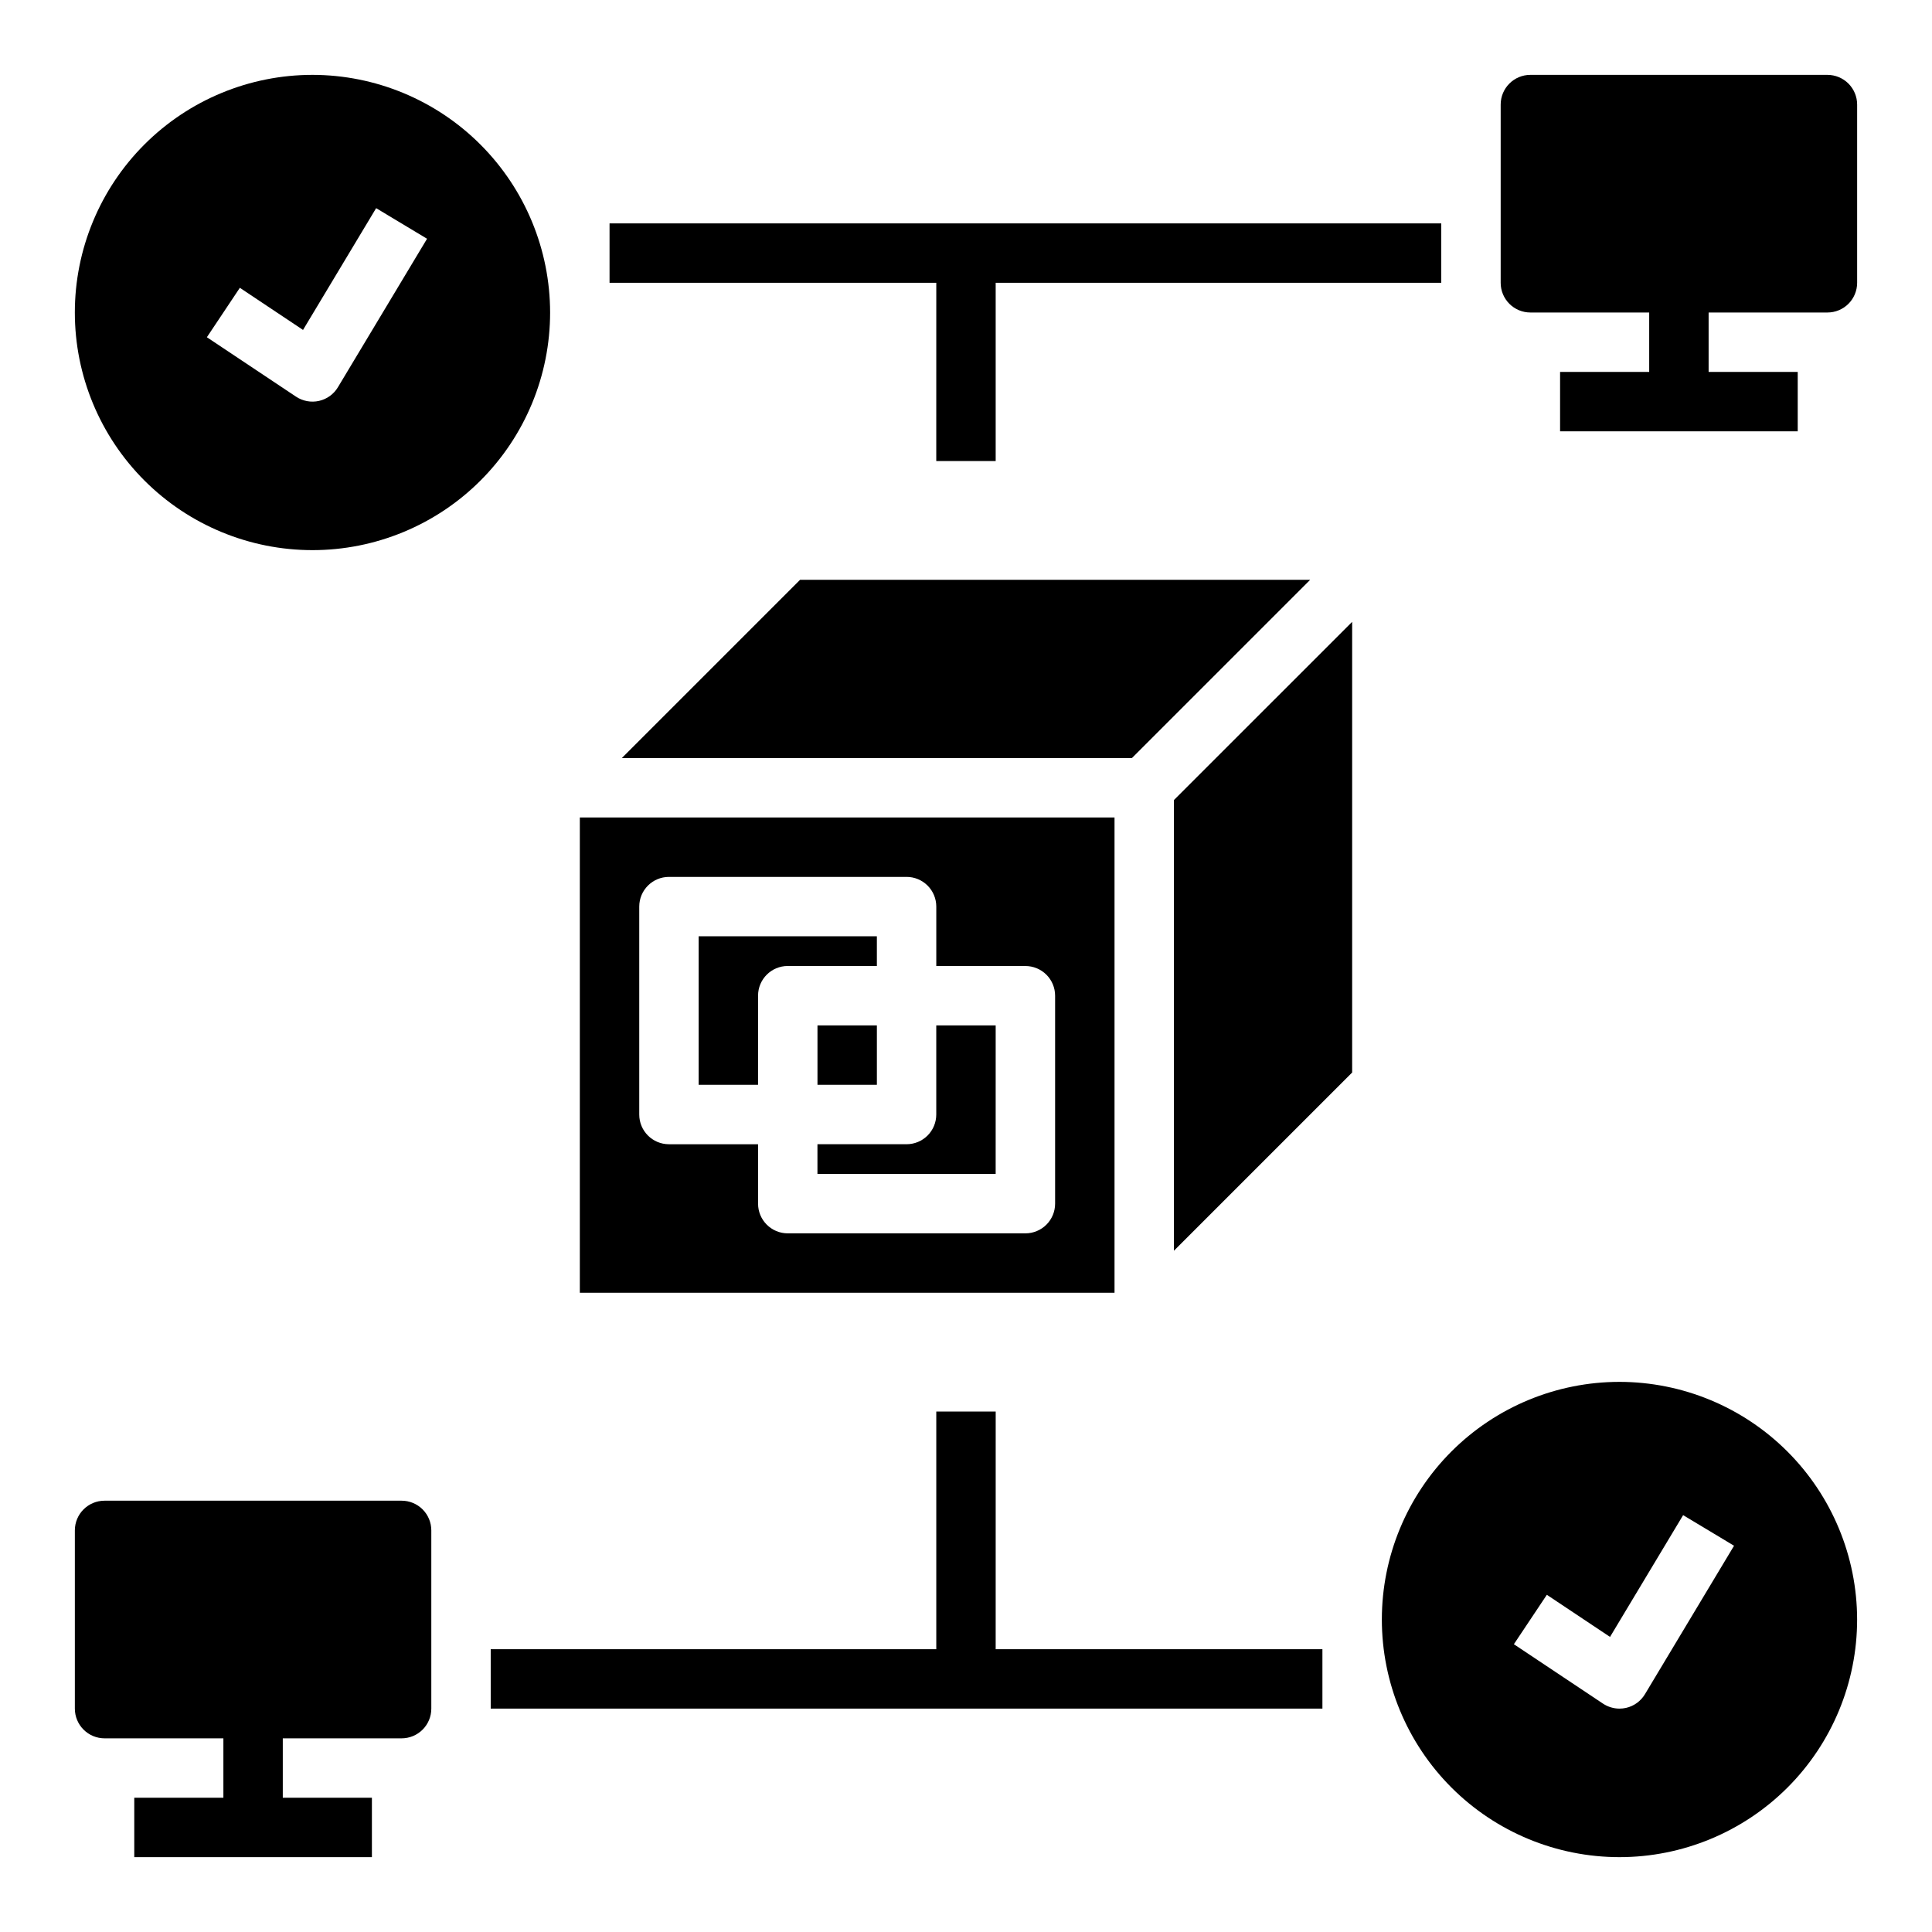
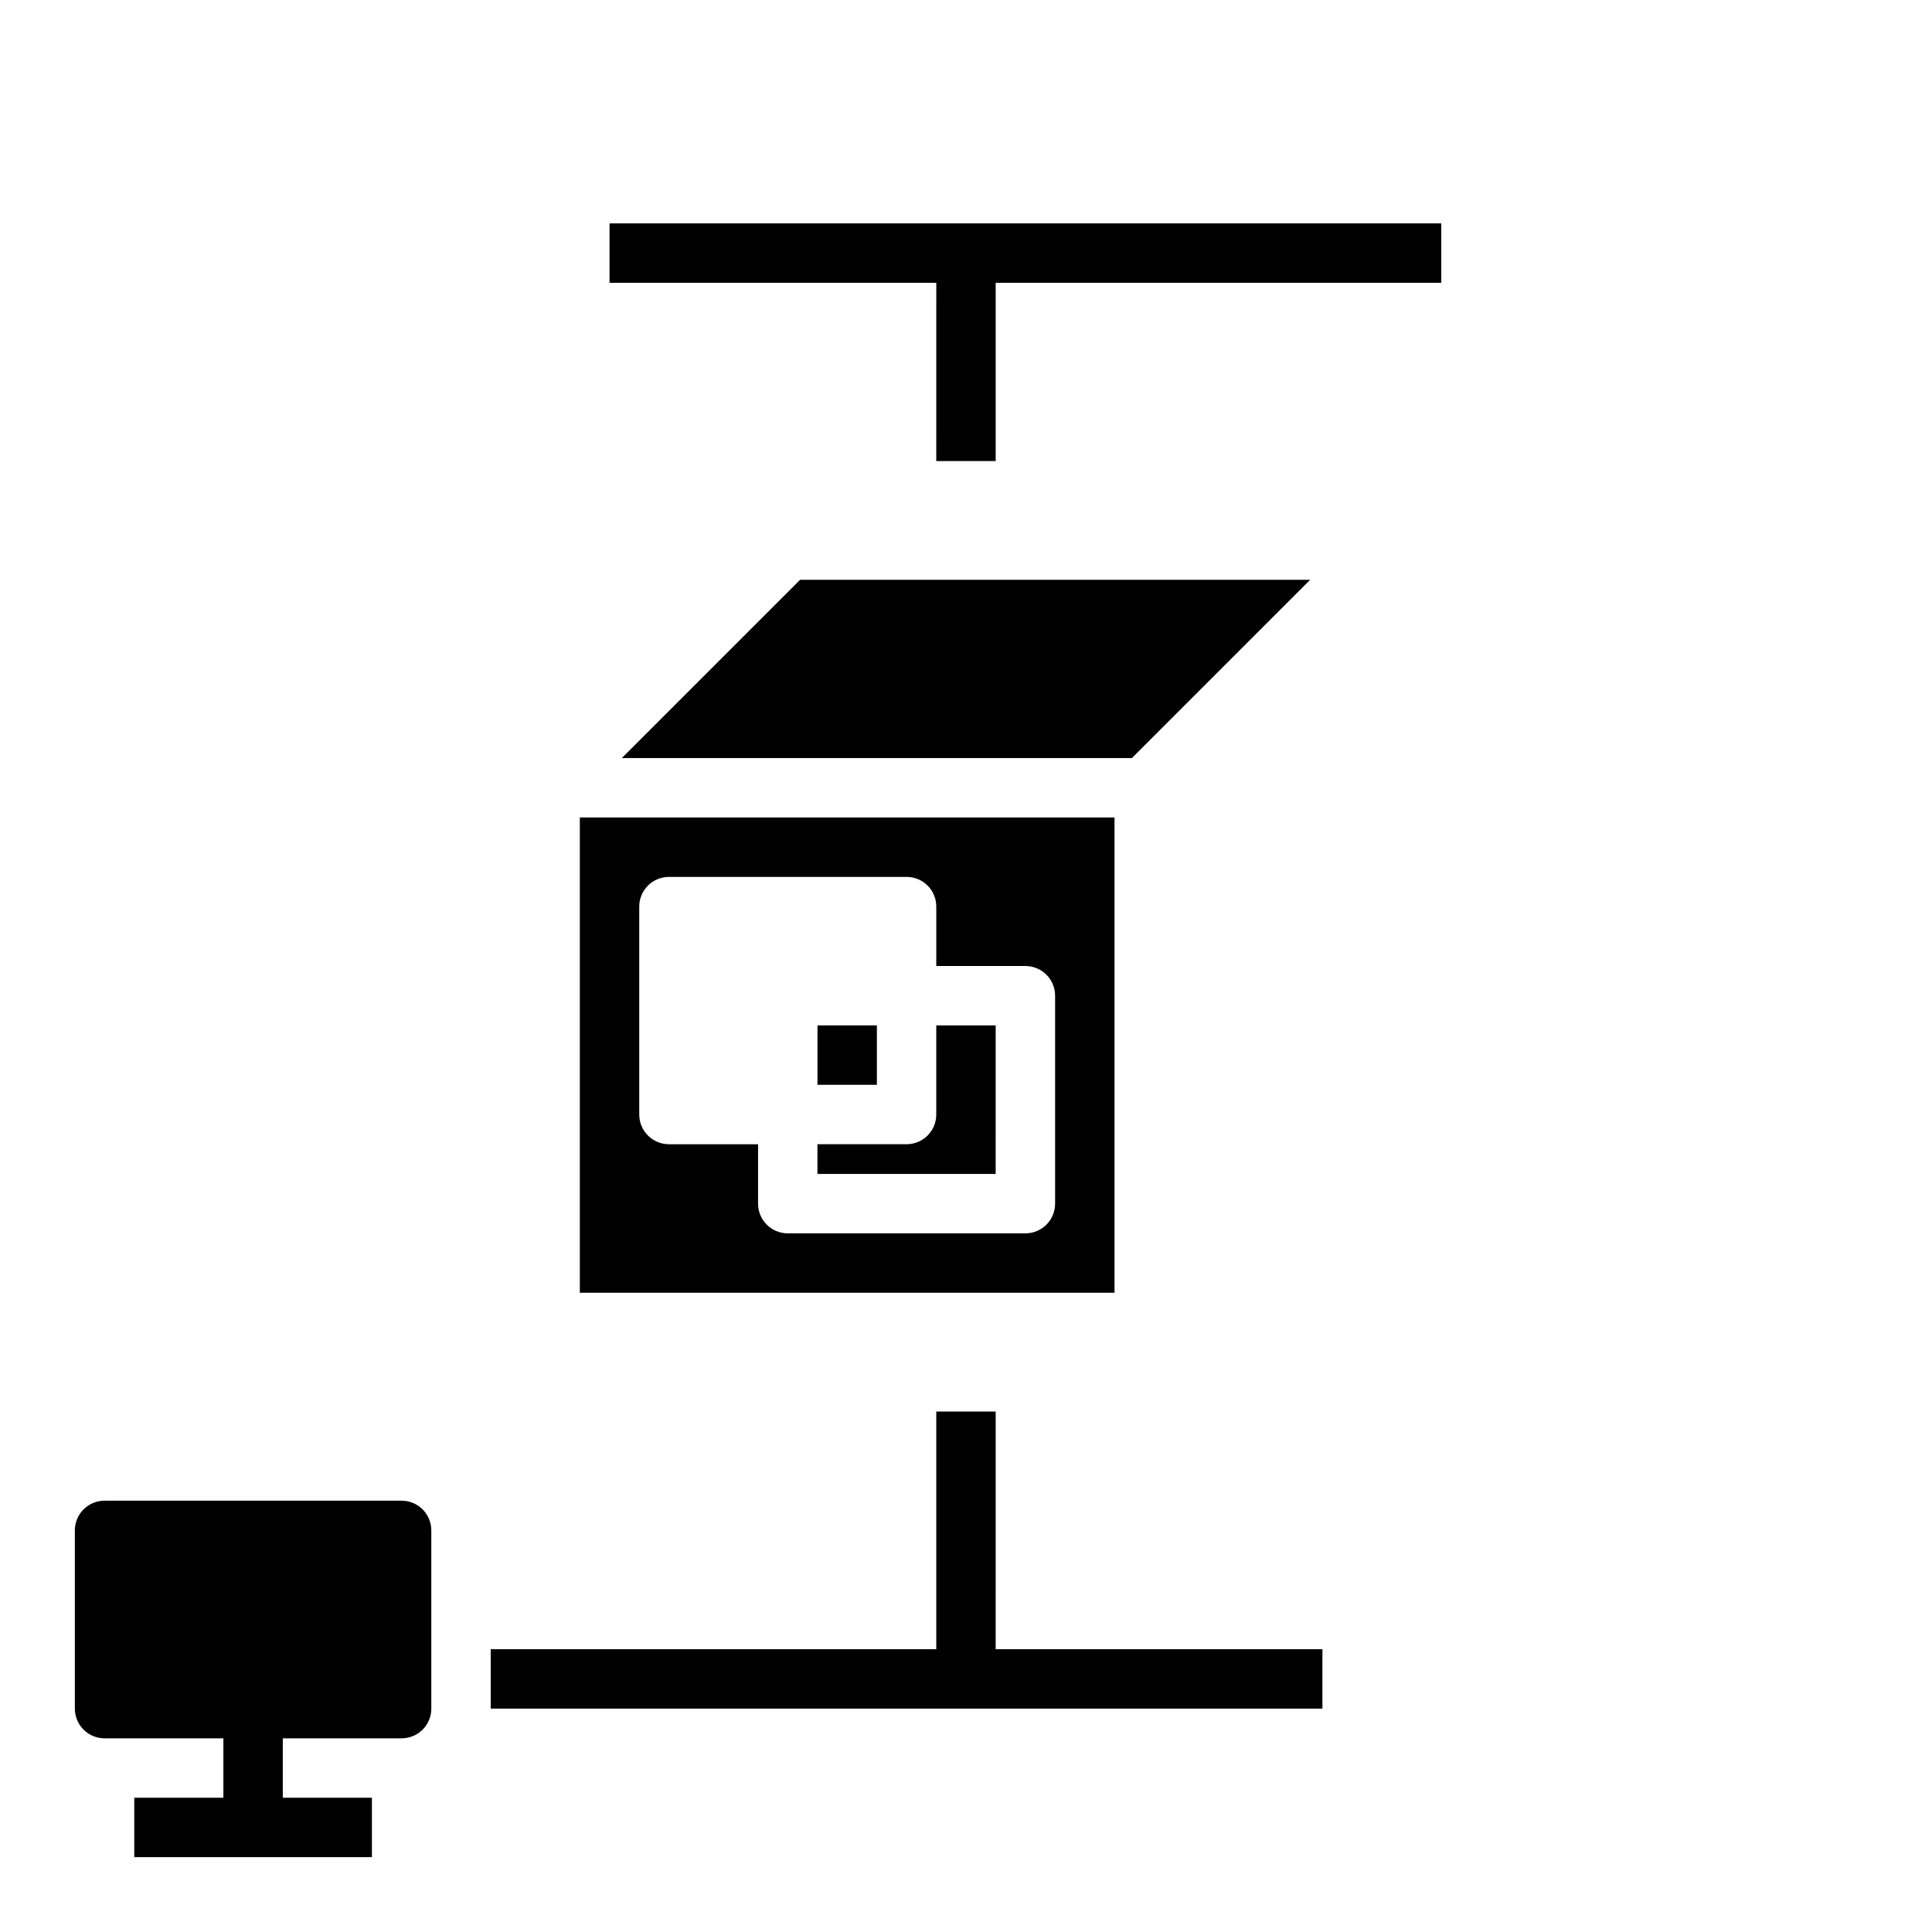
<svg xmlns="http://www.w3.org/2000/svg" fill="#000000" width="800px" height="800px" version="1.1" viewBox="144 144 512 512">
  <g>
    <path d="m308.79 344.89h135.18l47.23-47.23h-135.18z" />
    <path d="m439.36 360.64h-141.7v125.95h141.7zm-15.746 102.34c0 2.086-0.828 4.09-2.305 5.566-1.477 1.473-3.477 2.305-5.566 2.305h-62.977c-4.348 0-7.871-3.523-7.871-7.871v-15.746h-23.617c-4.348 0-7.871-3.523-7.871-7.871v-55.105c0-4.348 3.523-7.871 7.871-7.871h62.977c2.09 0 4.09 0.828 5.566 2.305 1.477 1.477 2.305 3.481 2.305 5.566v15.742h23.617v0.004c2.09 0 4.09 0.828 5.566 2.305 1.477 1.477 2.305 3.477 2.305 5.566z" />
-     <path d="m455.1 475.46 47.234-47.234v-119.43l-47.234 47.23z" />
    <path d="m392.12 439.36c0 2.086-0.828 4.09-2.305 5.566-1.477 1.477-3.477 2.305-5.566 2.305h-23.617v7.871h47.23l0.004-39.359h-15.746z" />
-     <path d="m376.38 392.12h-47.234v39.359h15.742l0.004-23.613c0-4.348 3.523-7.871 7.871-7.871h23.617z" />
    <path d="m360.64 415.74h15.742v15.742h-15.742z" />
-     <path d="m573.18 510.21c-16.703 0-32.723 6.637-44.531 18.445s-18.445 27.828-18.445 44.531 6.637 32.719 18.445 44.531c11.809 11.809 27.828 18.445 44.531 18.445s32.719-6.637 44.531-18.445c11.809-11.812 18.445-27.828 18.445-44.531-0.02-16.695-6.66-32.703-18.469-44.512-11.805-11.805-27.812-18.445-44.508-18.465zm6.746 82.773c-1.105 1.844-2.918 3.156-5.016 3.629-0.566 0.125-1.148 0.188-1.73 0.191-1.555-0.004-3.074-0.465-4.371-1.324l-23.617-15.742 8.738-13.098 16.742 11.164 19.375-32.273 13.492 8.109z" />
-     <path d="m226.81 163.84c-16.699 0-32.719 6.637-44.531 18.445-11.809 11.812-18.445 27.832-18.445 44.531 0 16.703 6.637 32.723 18.445 44.531 11.812 11.812 27.832 18.445 44.531 18.445 16.703 0 32.723-6.633 44.531-18.445 11.812-11.809 18.445-27.828 18.445-44.531-0.02-16.695-6.66-32.703-18.465-44.508-11.805-11.809-27.812-18.449-44.512-18.469zm6.746 82.773v0.004c-1.105 1.844-2.922 3.156-5.019 3.629-2.102 0.469-4.305 0.059-6.094-1.133l-23.617-15.742 8.738-13.098 16.742 11.164 19.375-32.273 13.492 8.109z" />
-     <path d="m628.29 163.84h-78.723c-4.348 0-7.871 3.527-7.871 7.875v47.23c0 2.09 0.828 4.09 2.305 5.566 1.477 1.477 3.481 2.305 5.566 2.305h31.488v15.742l-23.617 0.004v15.742h62.977v-15.742h-23.613v-15.746h31.488c2.086 0 4.09-0.828 5.566-2.305 1.473-1.477 2.305-3.477 2.305-5.566v-47.23c0-2.09-0.832-4.09-2.305-5.566-1.477-1.477-3.481-2.309-5.566-2.309z" />
    <path d="m250.43 541.7h-78.719c-4.348 0-7.875 3.523-7.875 7.871v47.234c0 2.086 0.832 4.09 2.309 5.566 1.477 1.473 3.477 2.305 5.566 2.305h31.488v15.742h-23.617v15.742h62.977v-15.742h-23.617v-15.742h31.488c2.09 0 4.09-0.832 5.566-2.305 1.477-1.477 2.305-3.481 2.305-5.566v-47.234c0-2.086-0.828-4.09-2.305-5.566-1.477-1.477-3.477-2.305-5.566-2.305z" />
    <path d="m407.87 518.08h-15.746v62.977h-118.08v15.746h220.41v-15.746h-86.59z" />
    <path d="m392.12 266.18h15.746v-47.234h118.08v-15.742h-220.41v15.742h86.59z" />
  </g>
</svg>